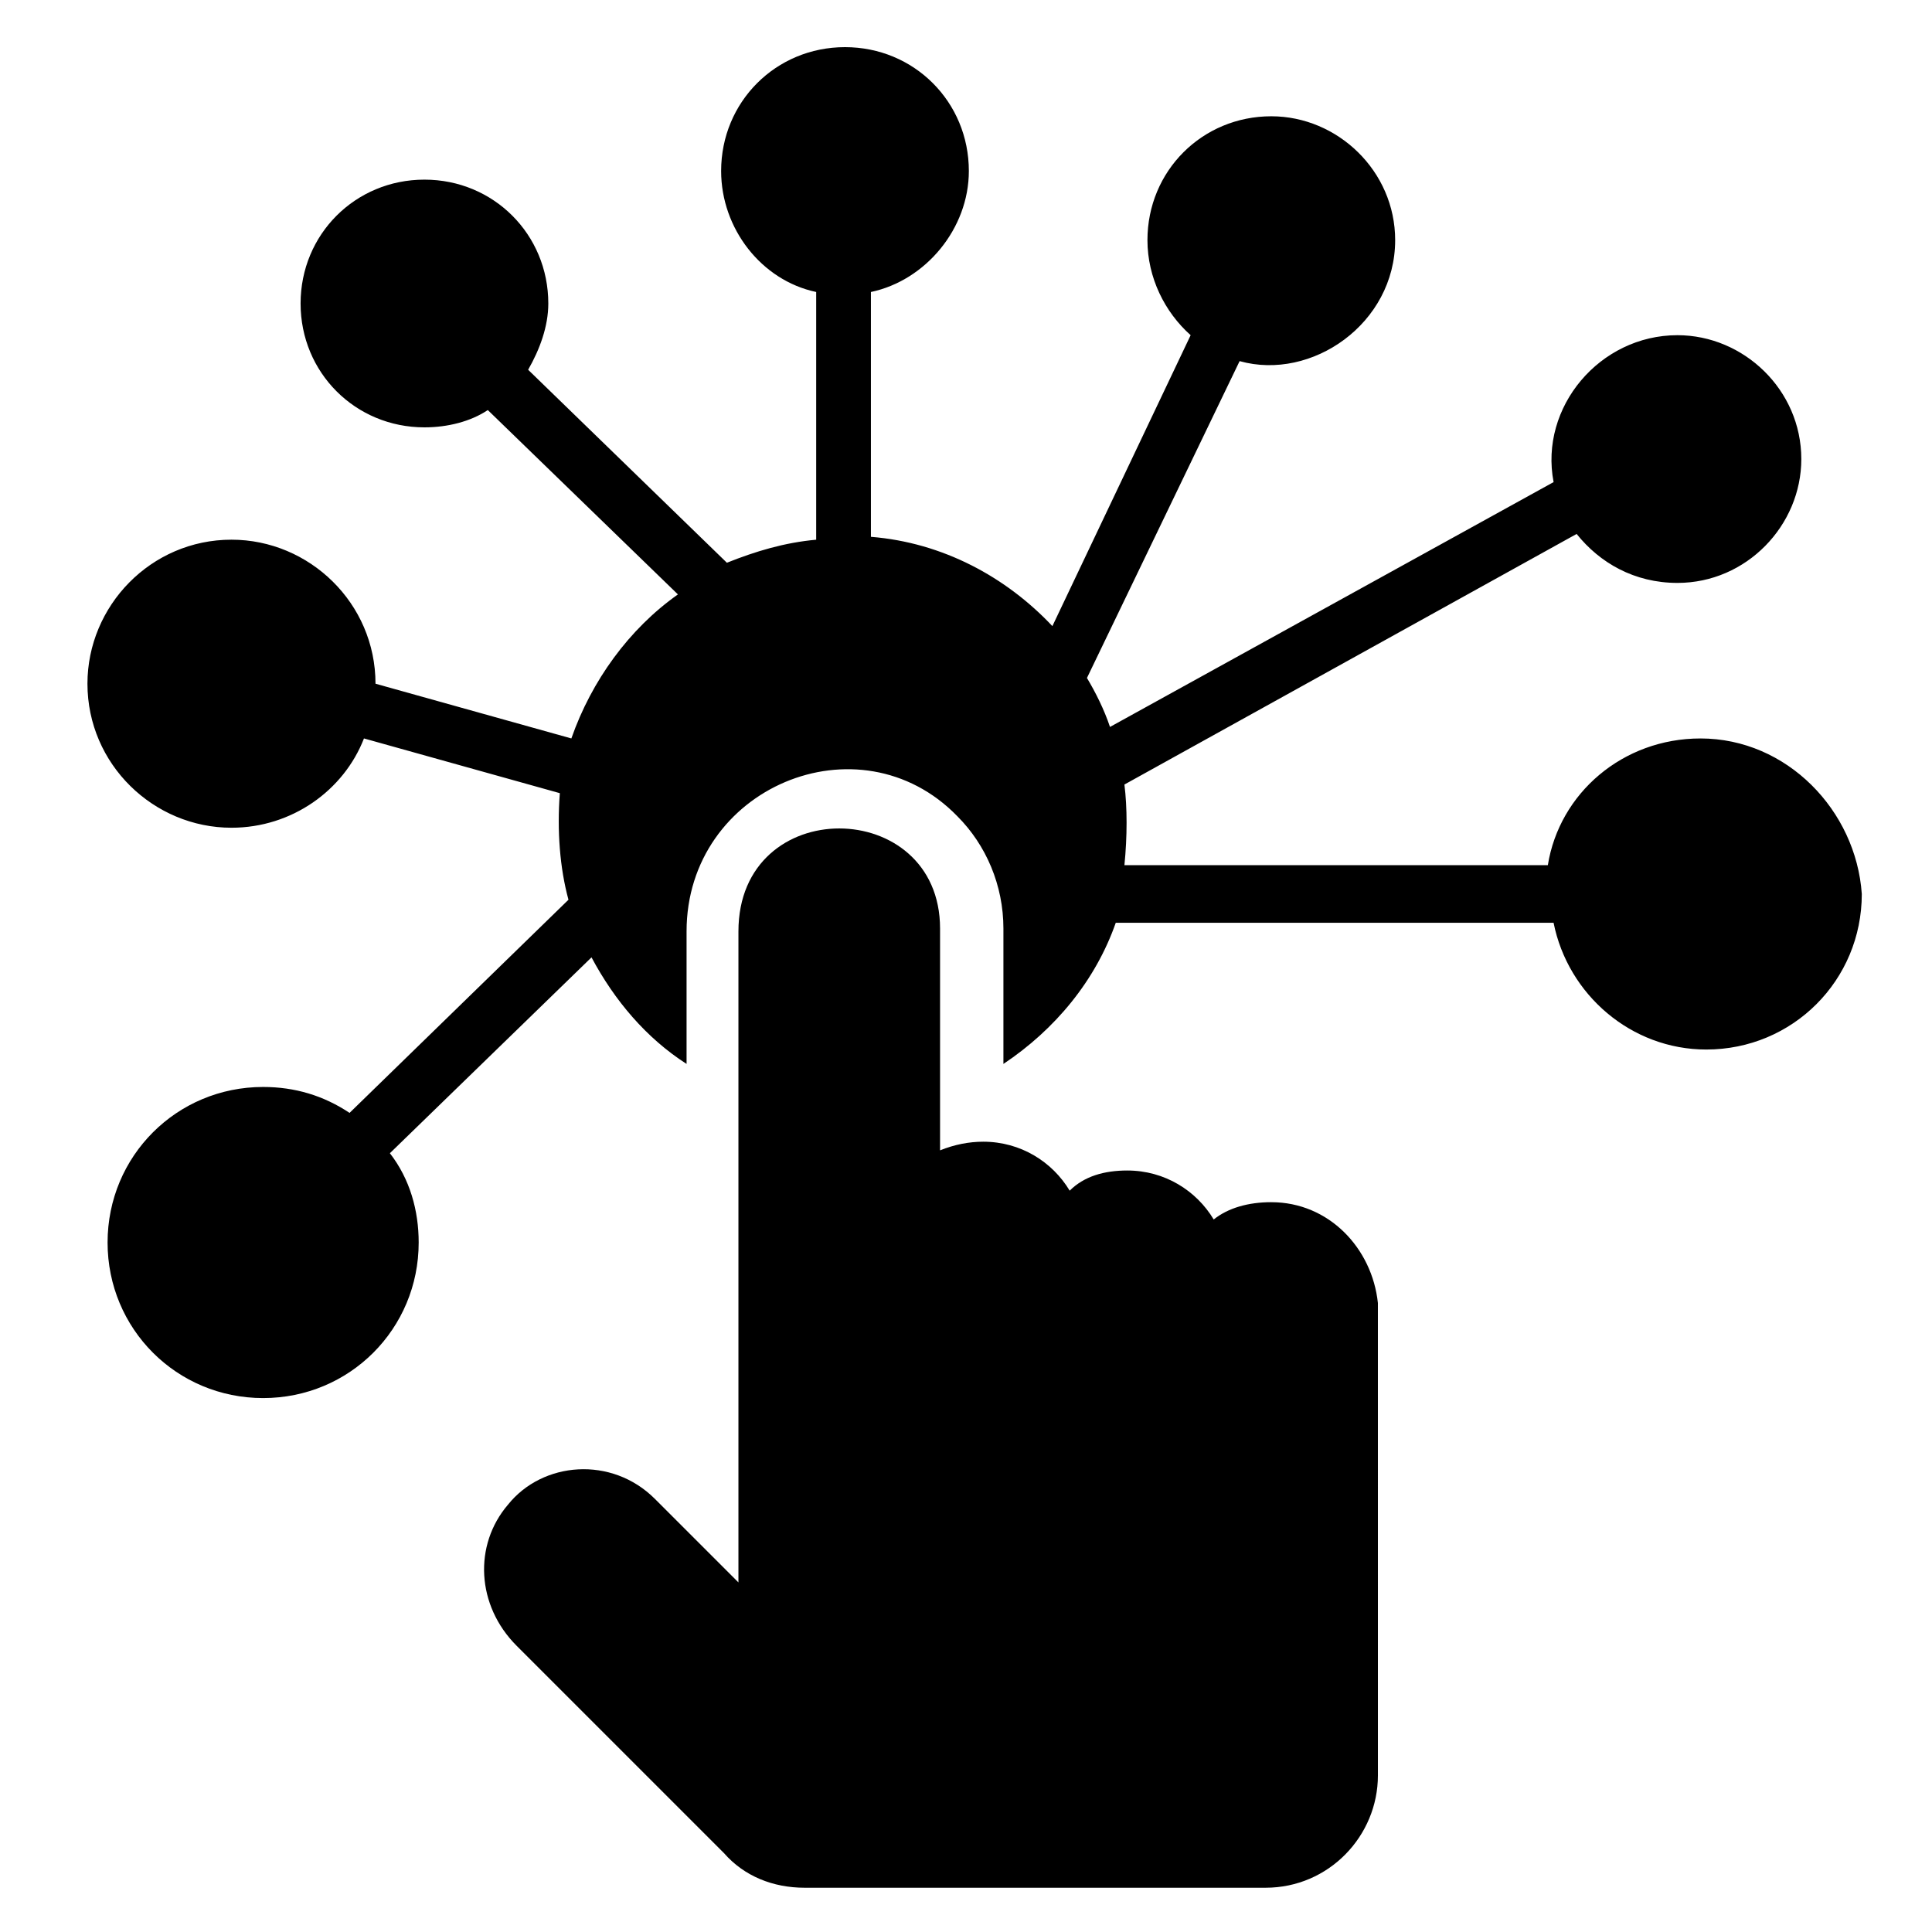
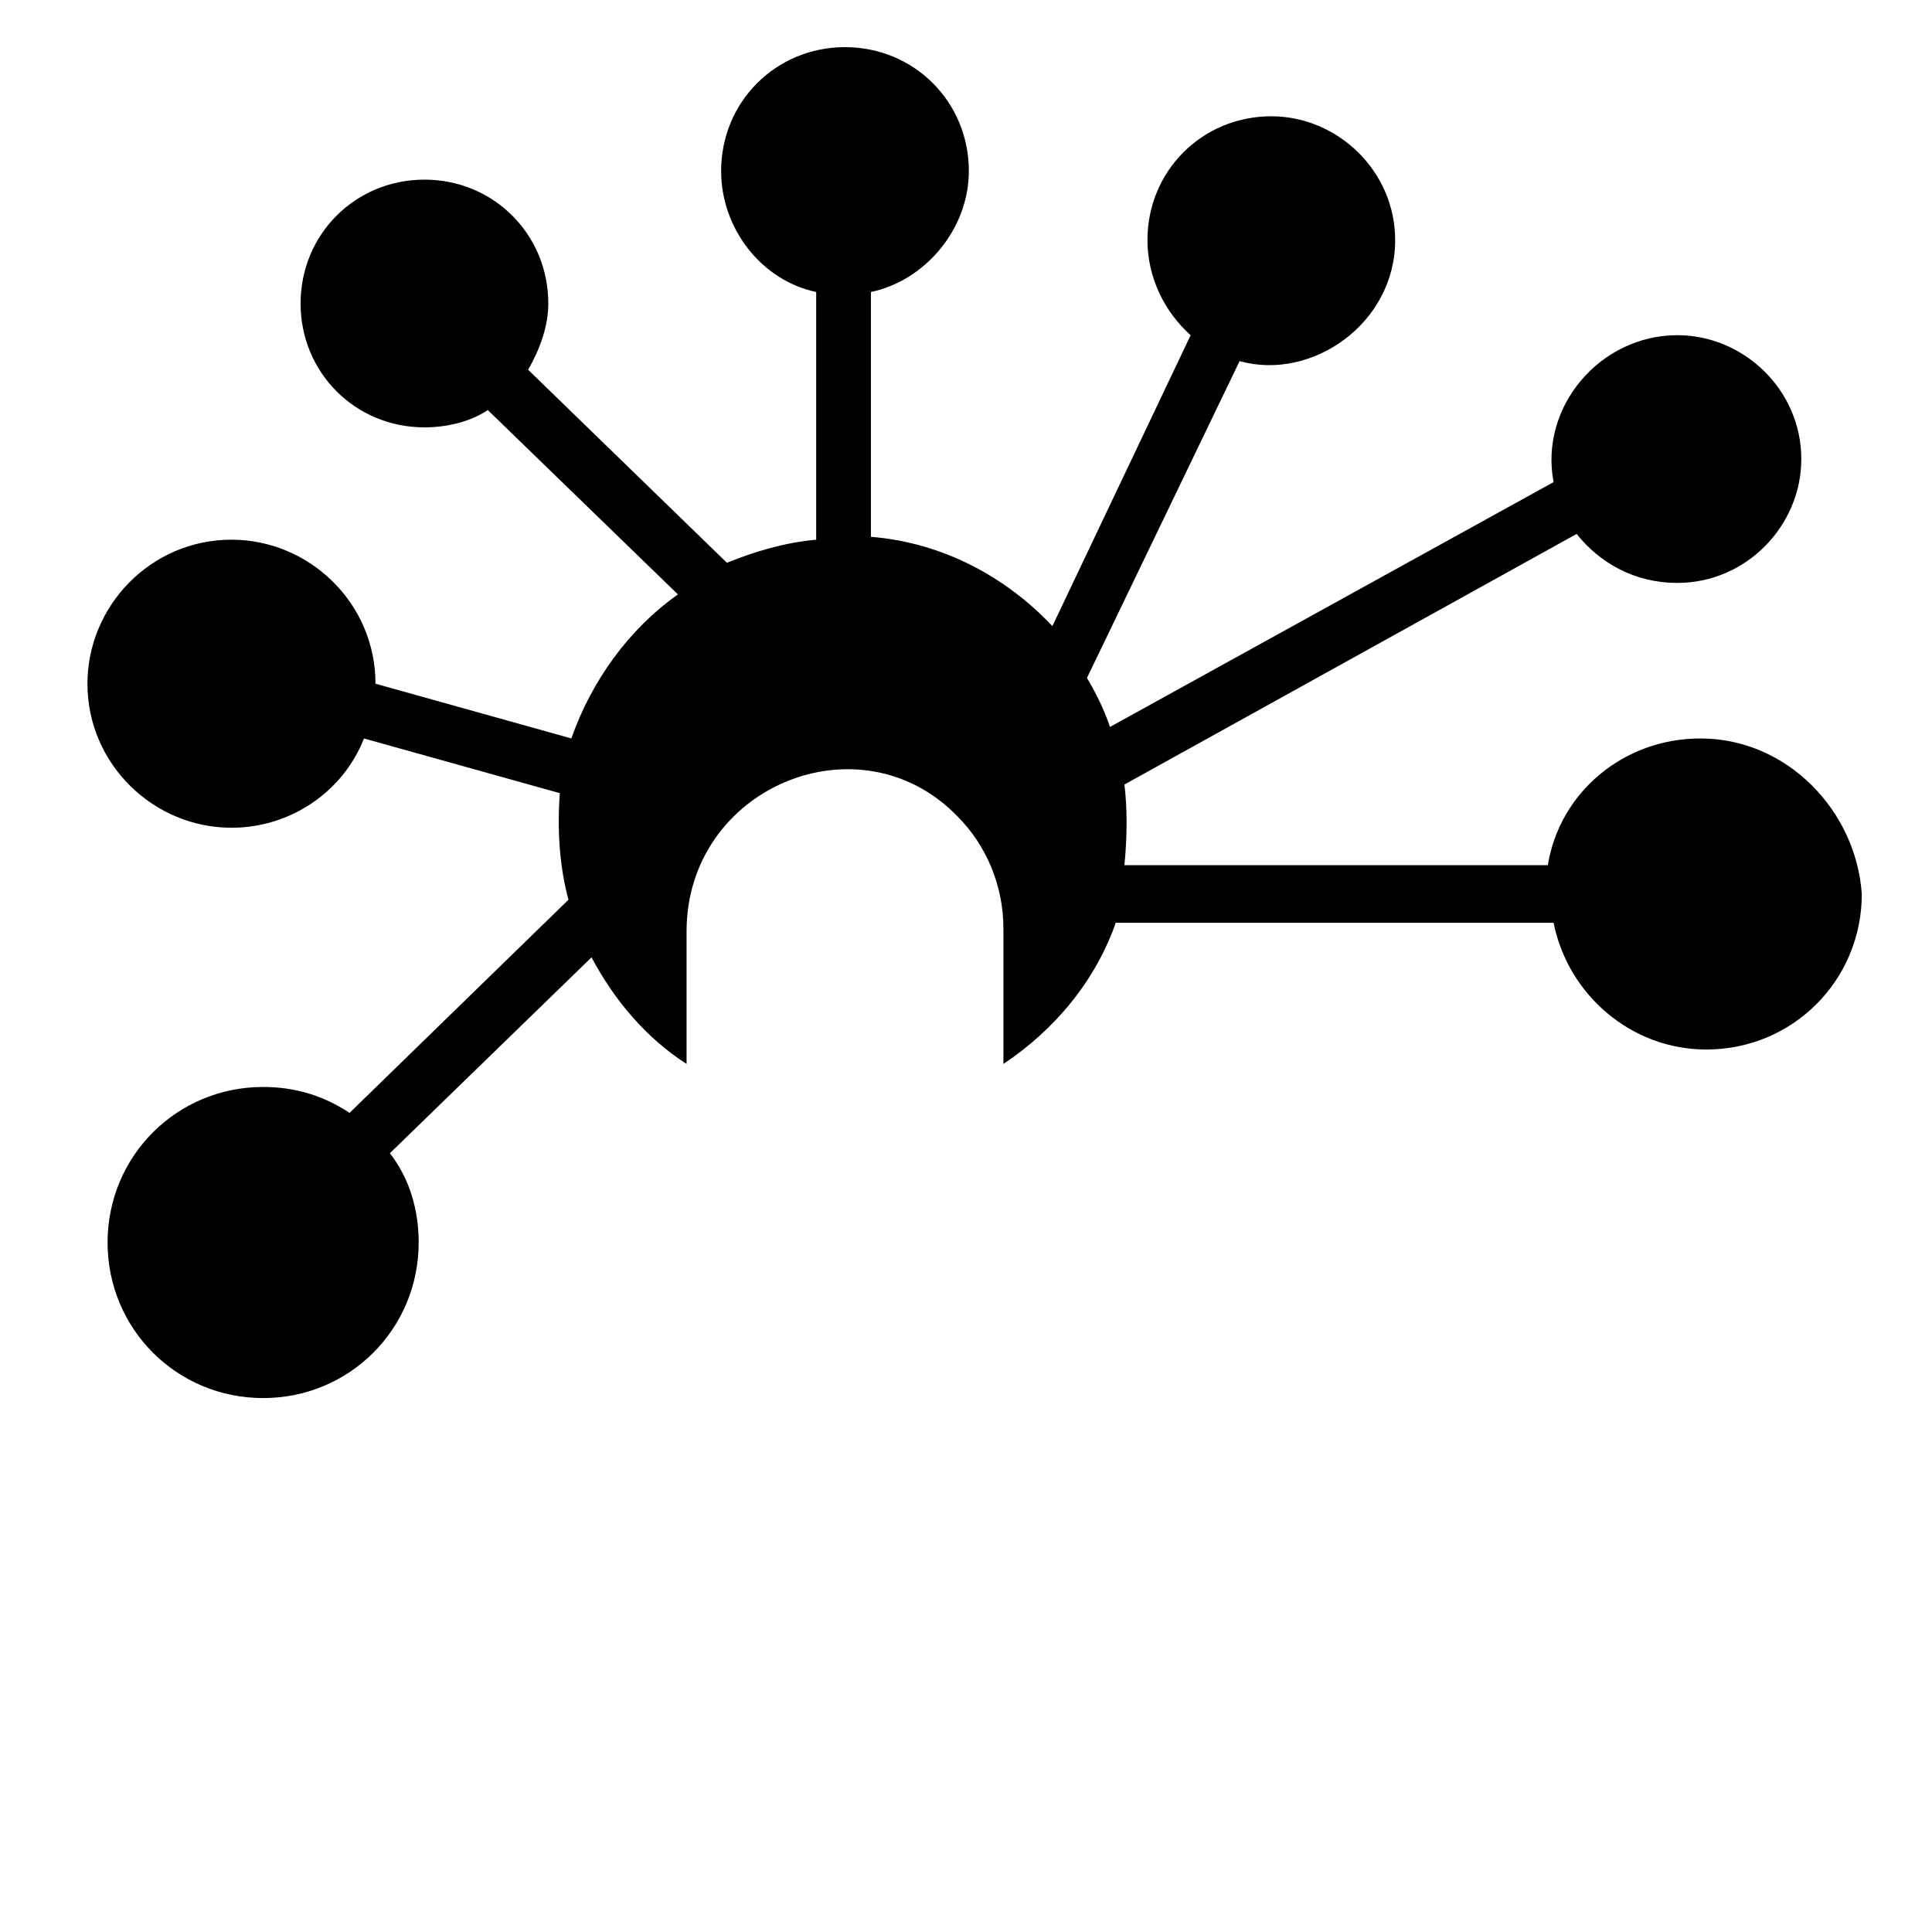
<svg xmlns="http://www.w3.org/2000/svg" fill="#000000" width="800px" height="800px" version="1.1" viewBox="144 144 512 512">
  <g>
-     <path d="m480.91 462.59c-6.106 0-11.449 1.527-15.266 4.582-4.582-7.633-12.977-12.977-22.902-12.977-6.106 0-11.449 1.527-15.266 5.344-4.582-7.633-12.977-12.977-22.902-12.977-3.816 0-7.633 0.762-11.449 2.289v-58.777c0-35.113-53.434-35.879-53.434 0.762v172.52l-22.137-22.137c-11.449-11.449-29.77-9.922-38.93 1.527-9.16 10.688-8.398 26.719 2.289 37.402l54.961 54.961c5.344 6.106 12.977 9.16 21.375 9.16h122.14c16.793 0 29.77-13.742 29.77-29.77l-0.004-125.19c-1.527-14.504-12.977-26.715-28.242-26.715z" />
    <path d="m594.65 339.7c-20.609 0-37.402 14.504-40.457 33.586h-112.21c0.762-7.633 0.762-15.266 0-21.375l119.84-66.41c6.106 7.633 15.266 12.977 26.719 12.977 18.32 0 32.824-15.266 32.824-32.824 0-18.32-15.266-32.824-32.824-32.824-20.609 0-36.641 19.082-32.824 38.93l-117.56 64.887c-1.527-4.582-3.816-9.16-6.106-12.977l40.457-83.969c19.082 5.344 41.223-9.922 41.223-32.062 0-18.32-15.266-32.824-32.824-32.824-18.32 0-32.824 14.504-32.824 32.824 0 9.922 4.582 19.082 11.449 25.191l-36.641 77.098c-12.215-12.977-29.008-22.137-48.09-23.664v-64.883c14.504-3.055 25.953-16.793 25.953-32.062 0-18.32-14.504-32.824-32.824-32.824s-32.824 14.504-32.824 32.824c0 15.266 10.688 29.008 25.191 32.062v65.648c-8.398 0.762-16.031 3.055-23.664 6.106l-52.672-51.145c3.055-5.344 5.344-11.449 5.344-17.559 0-18.32-14.504-32.824-32.824-32.824-18.32 0-32.824 14.504-32.824 32.824 0 18.32 14.504 32.824 32.824 32.824 6.106 0 12.215-1.527 16.793-4.582l50.383 48.855c-12.977 9.16-22.902 22.902-28.242 38.168l-51.906-14.504c0-21.375-17.559-38.168-38.168-38.168-21.375 0-38.168 17.559-38.168 38.168 0 21.375 17.559 38.168 38.168 38.168 16.031 0 29.77-9.922 35.113-23.664l51.906 14.504c-0.762 9.922 0 19.848 2.289 28.242l-58.016 56.488c-6.871-4.582-14.504-6.871-22.902-6.871-22.902 0-41.223 18.32-41.223 41.223s18.32 41.223 41.223 41.223c22.902 0 41.223-18.32 41.223-41.223 0-8.398-2.289-16.793-7.633-23.664l53.434-51.906c6.106 11.449 14.504 21.375 25.191 28.242v-35.113c0-38.168 45.801-57.25 71.754-30.535 7.633 7.633 12.215 18.32 12.215 29.77v35.879c13.742-9.16 24.426-22.137 29.77-37.402h116.03c3.816 19.082 20.609 33.586 40.457 33.586 22.902 0 41.223-18.32 41.223-41.223-1.527-22.133-19.848-41.215-42.746-41.215z" />
  </g>
</svg>